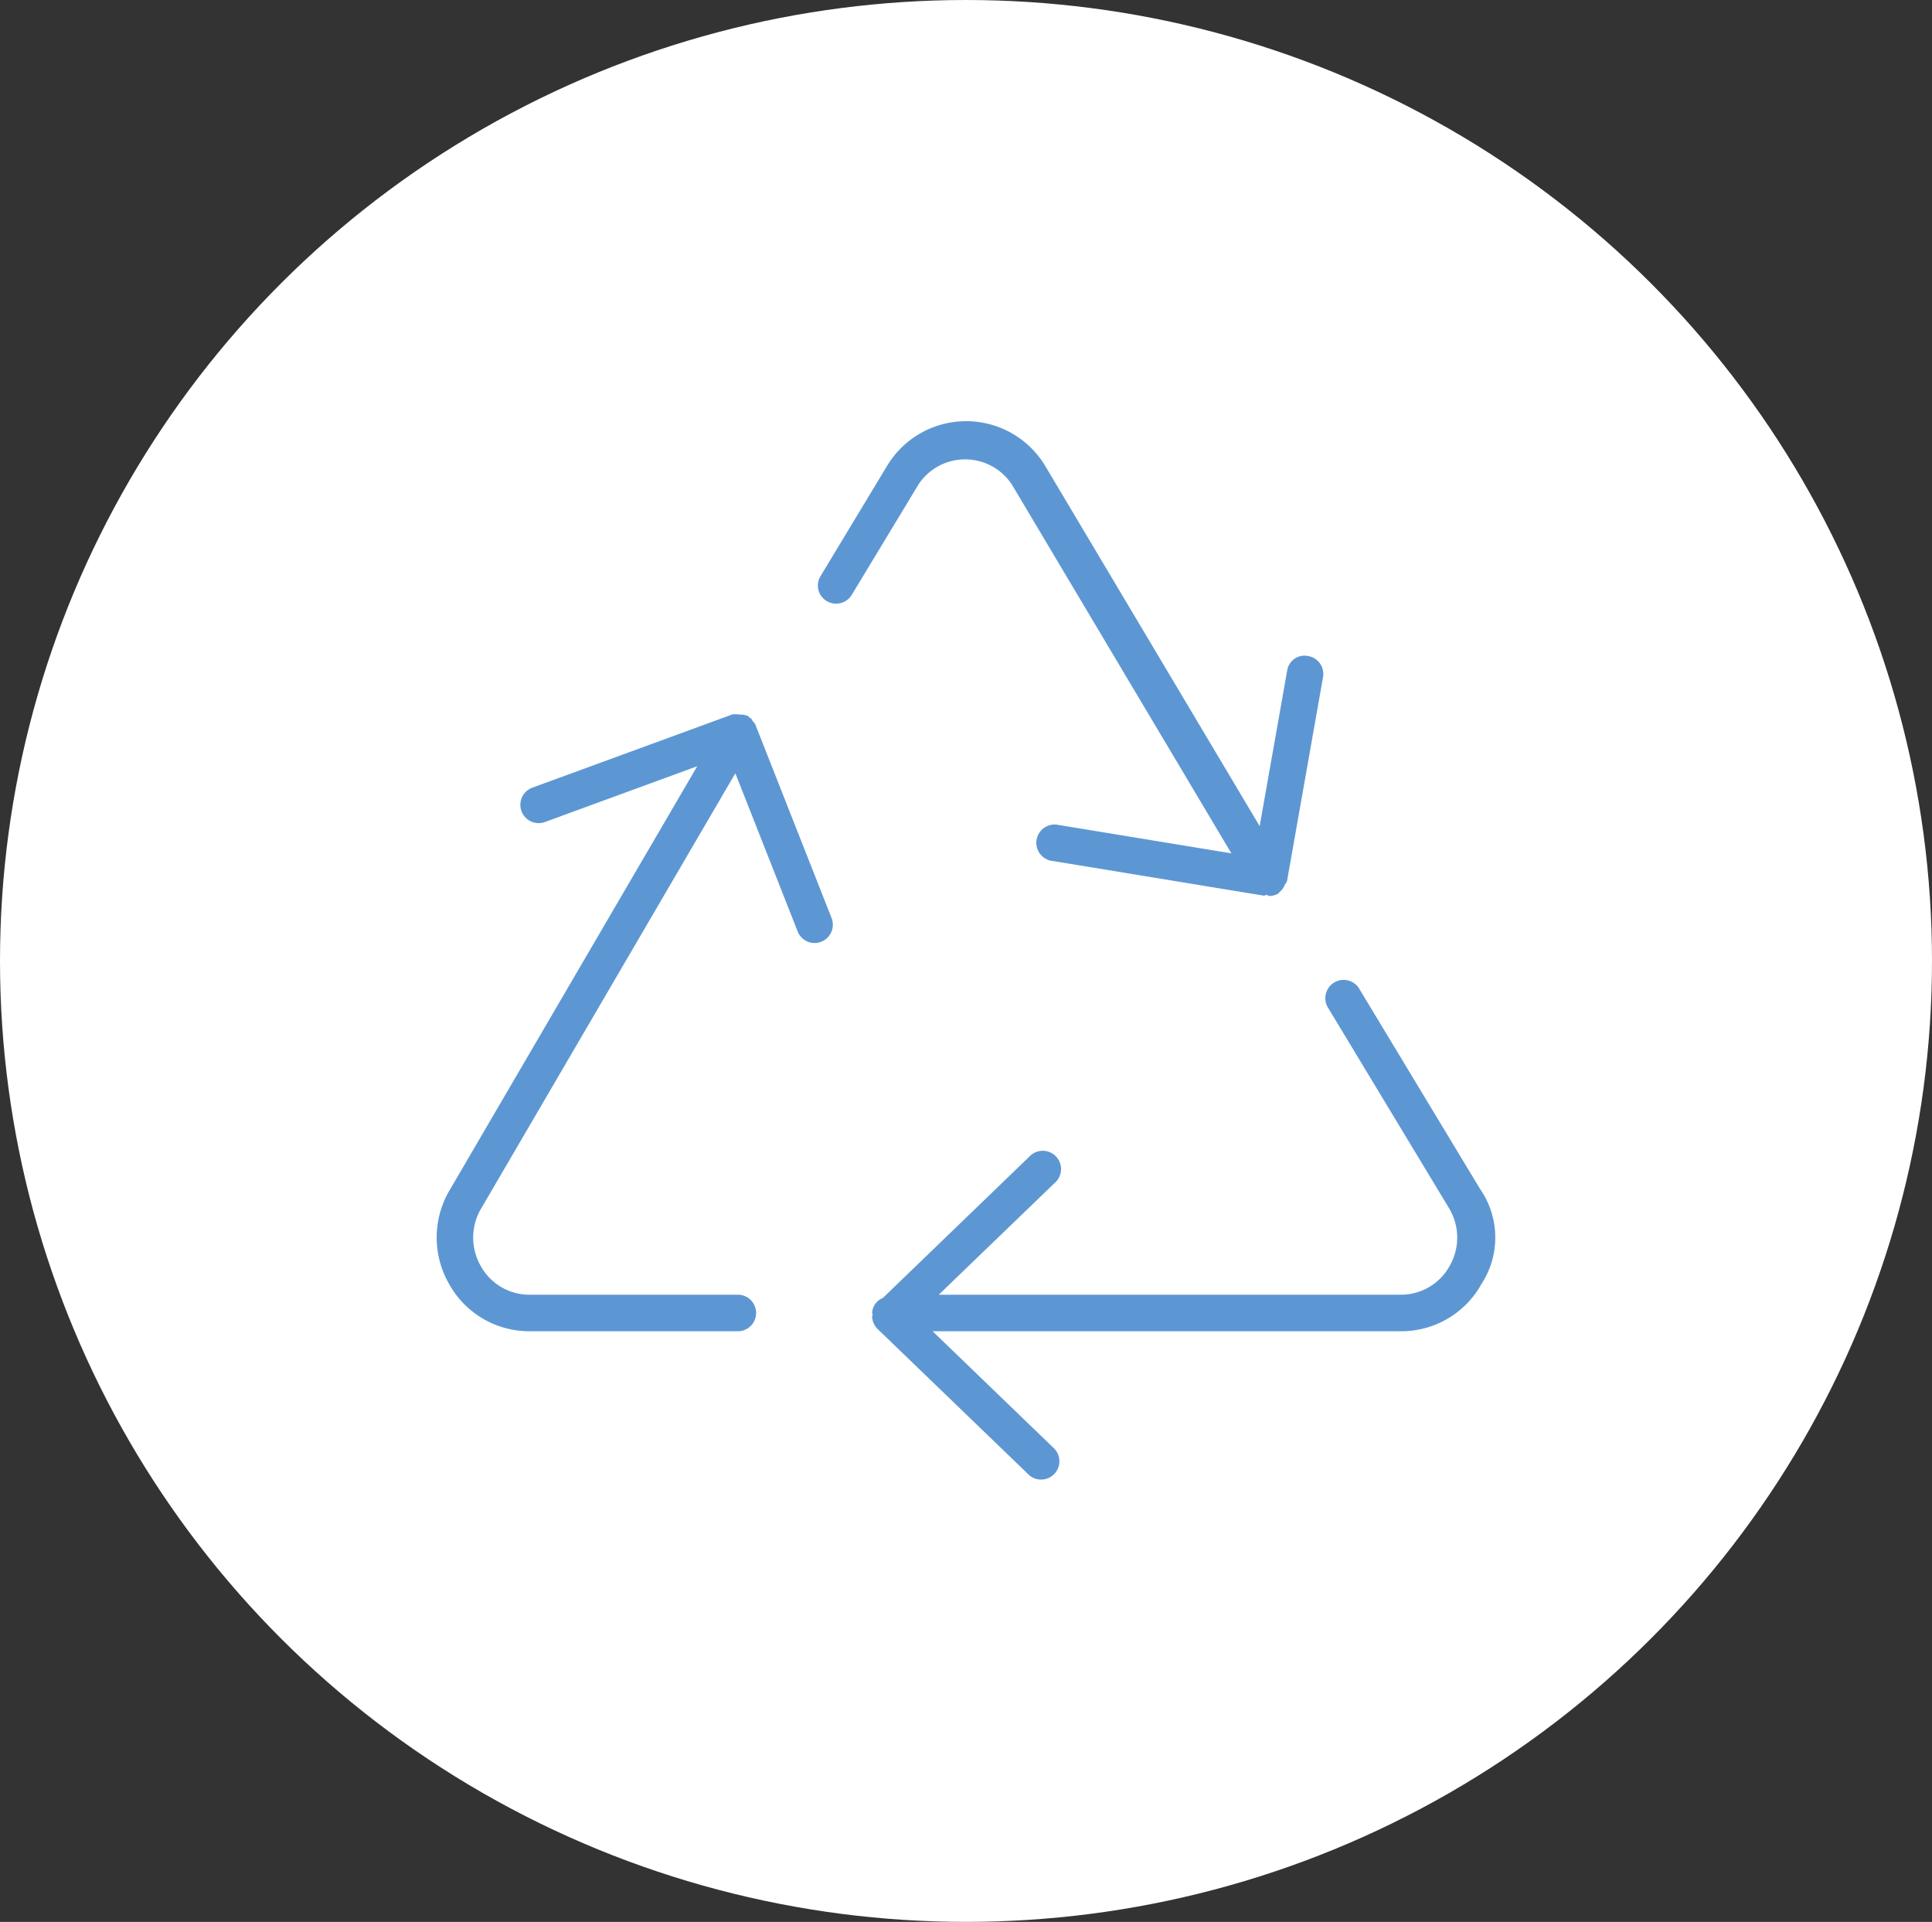
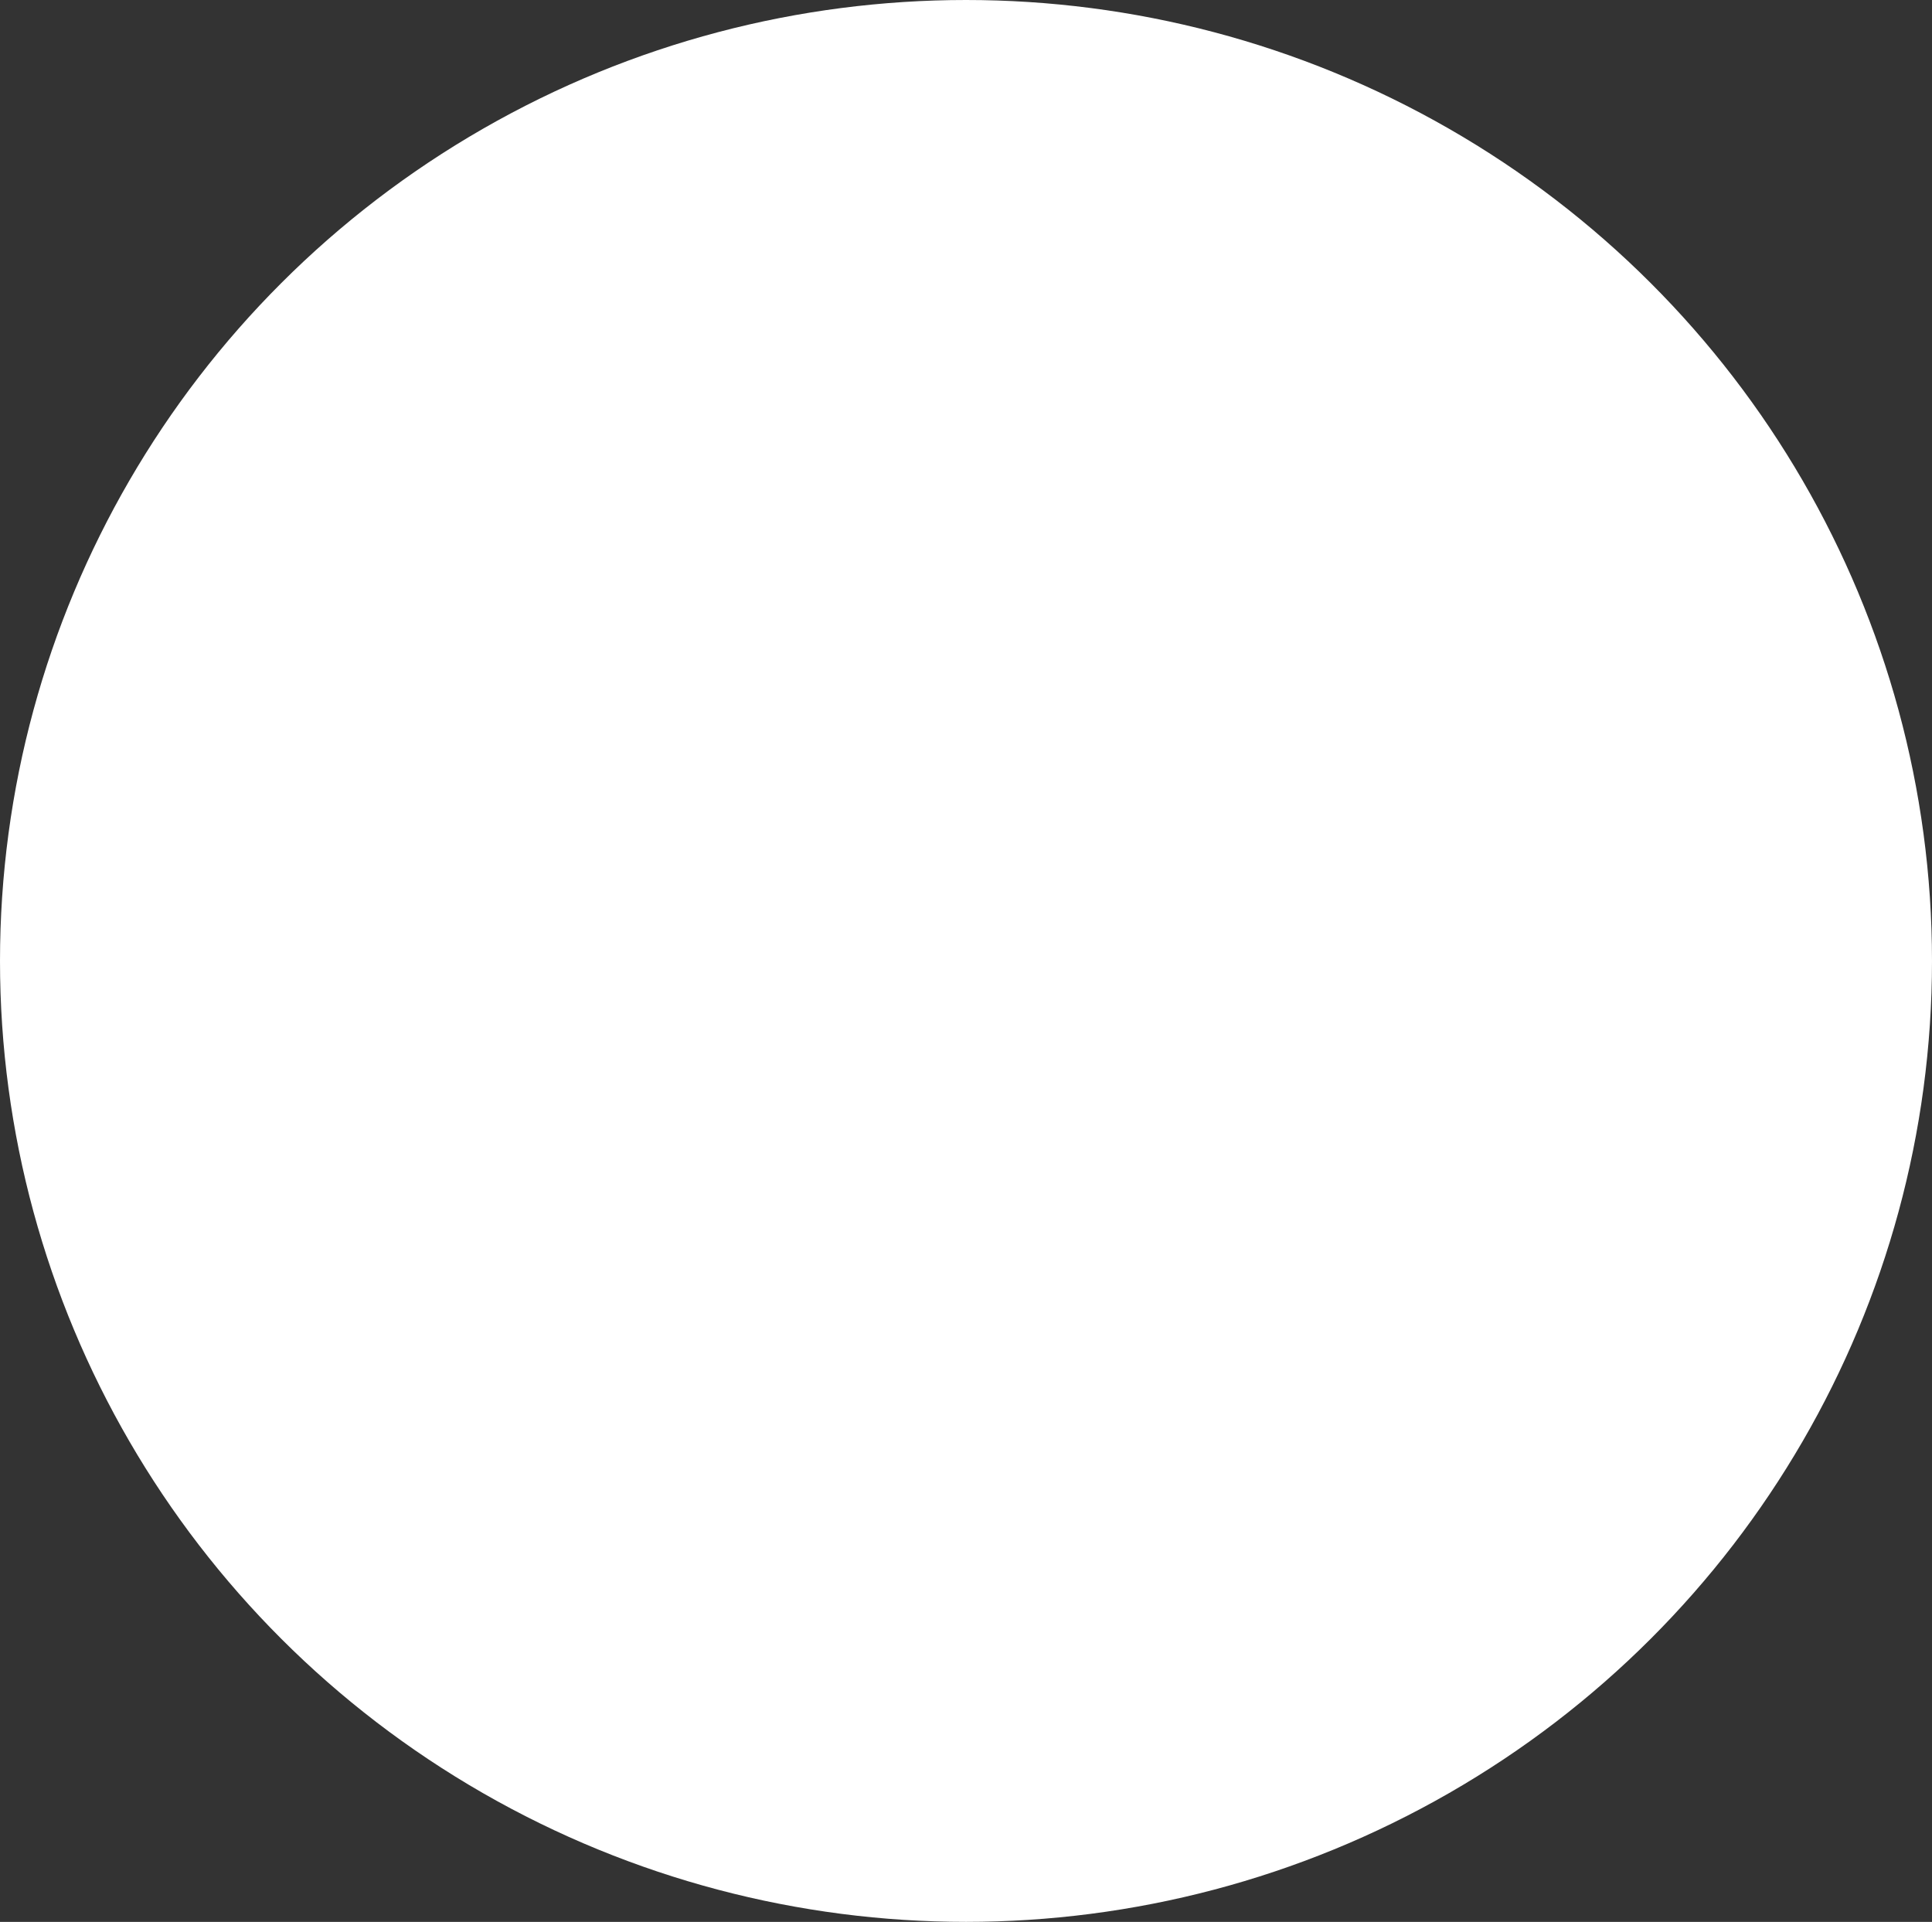
<svg xmlns="http://www.w3.org/2000/svg" width="190" height="189" viewBox="0 0 190 189">
  <rect x="0" y="0" width="190" height="189" fill="#333333" stroke="none" />
  <defs>
    <clipPath id="clip-path">
-       <rect id="Rectangle_78" data-name="Rectangle 78" width="104.107" height="104.165" fill="#5d97d3" />
-     </clipPath>
+       </clipPath>
  </defs>
  <g id="Group_191" data-name="Group 191" transform="translate(-865 -1343)">
    <ellipse id="Ellipse_20" data-name="Ellipse 20" cx="95" cy="94.5" rx="95" ry="94.5" transform="translate(865 1343)" fill="#fff" />
    <g id="Group_142" data-name="Group 142" transform="translate(907.946 1384.418)">
      <g id="Group_141" data-name="Group 141" clip-path="url(#clip-path)">
-         <path id="Path_87" data-name="Path 87" d="M31.35,29.868l7.485,18.994a1.8,1.8,0,0,1-1.011,2.331A1.783,1.783,0,0,1,35.5,50.181l-6.13-15.552L4.432,77.328a5.619,5.619,0,0,0-.1,5.752,5.458,5.458,0,0,0,4.8,2.826h20.6a1.8,1.8,0,0,1,0,3.592H9.147a9.01,9.01,0,0,1-7.934-4.658,9.164,9.164,0,0,1,.14-9.352l24.27-41.554-15.014,5.5a1.8,1.8,0,0,1-1.234-3.381l19.687-7.208c.045-.022.067,0-.091,0a2.677,2.677,0,0,1,.832.014,1.673,1.673,0,0,1,.694.1c.024.022.069,0,.091.022.179.089.2.292.337.225.134.359.358.449.425.663m16.005-23.6L40.818,17.083a1.8,1.8,0,0,1-2.463.607,1.772,1.772,0,0,1-.605-2.455L44.282,4.416a9.072,9.072,0,0,1,15.576.008l21.076,35.4,2.7-15.271A1.728,1.728,0,0,1,85.714,23.1a1.789,1.789,0,0,1,1.451,2.079L83.629,45.211c0,.026-.03.038-.037.064-.03.137-.142.222-.2.348a1.722,1.722,0,0,1-.527.709c-.04.029-.04.085-.083.109a1.761,1.761,0,0,1-.918.254c-.091,0-.18-.2-.482-.027l-20.769-3.41a1.8,1.8,0,1,1,.575-3.544L78.152,42.5,56.584,6.264a5.5,5.5,0,0,0-9.229,0M102.75,84.845A9.008,9.008,0,0,1,94.816,89.5H48.772l12,11.575a1.8,1.8,0,0,1-2.5,2.58l-14.9-14.368A1.78,1.78,0,0,1,42.823,88c0-.046.067-.089.057-.134s-.062-.091-.062-.15a1.69,1.69,0,0,1,1.06-1.489l14.395-13.89a1.8,1.8,0,1,1,2.5,2.581L49.378,85.905H94.811a5.463,5.463,0,0,0,4.805-2.826,5.6,5.6,0,0,0-.085-5.725L87.588,57.567a1.8,1.8,0,0,1,3.073-1.858L102.605,75.5a8.366,8.366,0,0,1,.145,9.348" transform="translate(0 0)" fill="#5d97d3" />
+         <path id="Path_87" data-name="Path 87" d="M31.35,29.868l7.485,18.994a1.8,1.8,0,0,1-1.011,2.331A1.783,1.783,0,0,1,35.5,50.181l-6.13-15.552L4.432,77.328a5.619,5.619,0,0,0-.1,5.752,5.458,5.458,0,0,0,4.8,2.826h20.6a1.8,1.8,0,0,1,0,3.592H9.147a9.01,9.01,0,0,1-7.934-4.658,9.164,9.164,0,0,1,.14-9.352l24.27-41.554-15.014,5.5a1.8,1.8,0,0,1-1.234-3.381l19.687-7.208c.045-.022.067,0-.091,0a2.677,2.677,0,0,1,.832.014,1.673,1.673,0,0,1,.694.1c.024.022.069,0,.091.022.179.089.2.292.337.225.134.359.358.449.425.663m16.005-23.6L40.818,17.083a1.8,1.8,0,0,1-2.463.607,1.772,1.772,0,0,1-.605-2.455L44.282,4.416a9.072,9.072,0,0,1,15.576.008l21.076,35.4,2.7-15.271A1.728,1.728,0,0,1,85.714,23.1a1.789,1.789,0,0,1,1.451,2.079L83.629,45.211c0,.026-.03.038-.037.064-.03.137-.142.222-.2.348a1.722,1.722,0,0,1-.527.709c-.04.029-.04.085-.083.109a1.761,1.761,0,0,1-.918.254c-.091,0-.18-.2-.482-.027l-20.769-3.41a1.8,1.8,0,1,1,.575-3.544L78.152,42.5,56.584,6.264a5.5,5.5,0,0,0-9.229,0M102.75,84.845H48.772l12,11.575a1.8,1.8,0,0,1-2.5,2.58l-14.9-14.368A1.78,1.78,0,0,1,42.823,88c0-.046.067-.089.057-.134s-.062-.091-.062-.15a1.69,1.69,0,0,1,1.06-1.489l14.395-13.89a1.8,1.8,0,1,1,2.5,2.581L49.378,85.905H94.811a5.463,5.463,0,0,0,4.805-2.826,5.6,5.6,0,0,0-.085-5.725L87.588,57.567a1.8,1.8,0,0,1,3.073-1.858L102.605,75.5a8.366,8.366,0,0,1,.145,9.348" transform="translate(0 0)" fill="#5d97d3" />
      </g>
    </g>
  </g>
</svg>